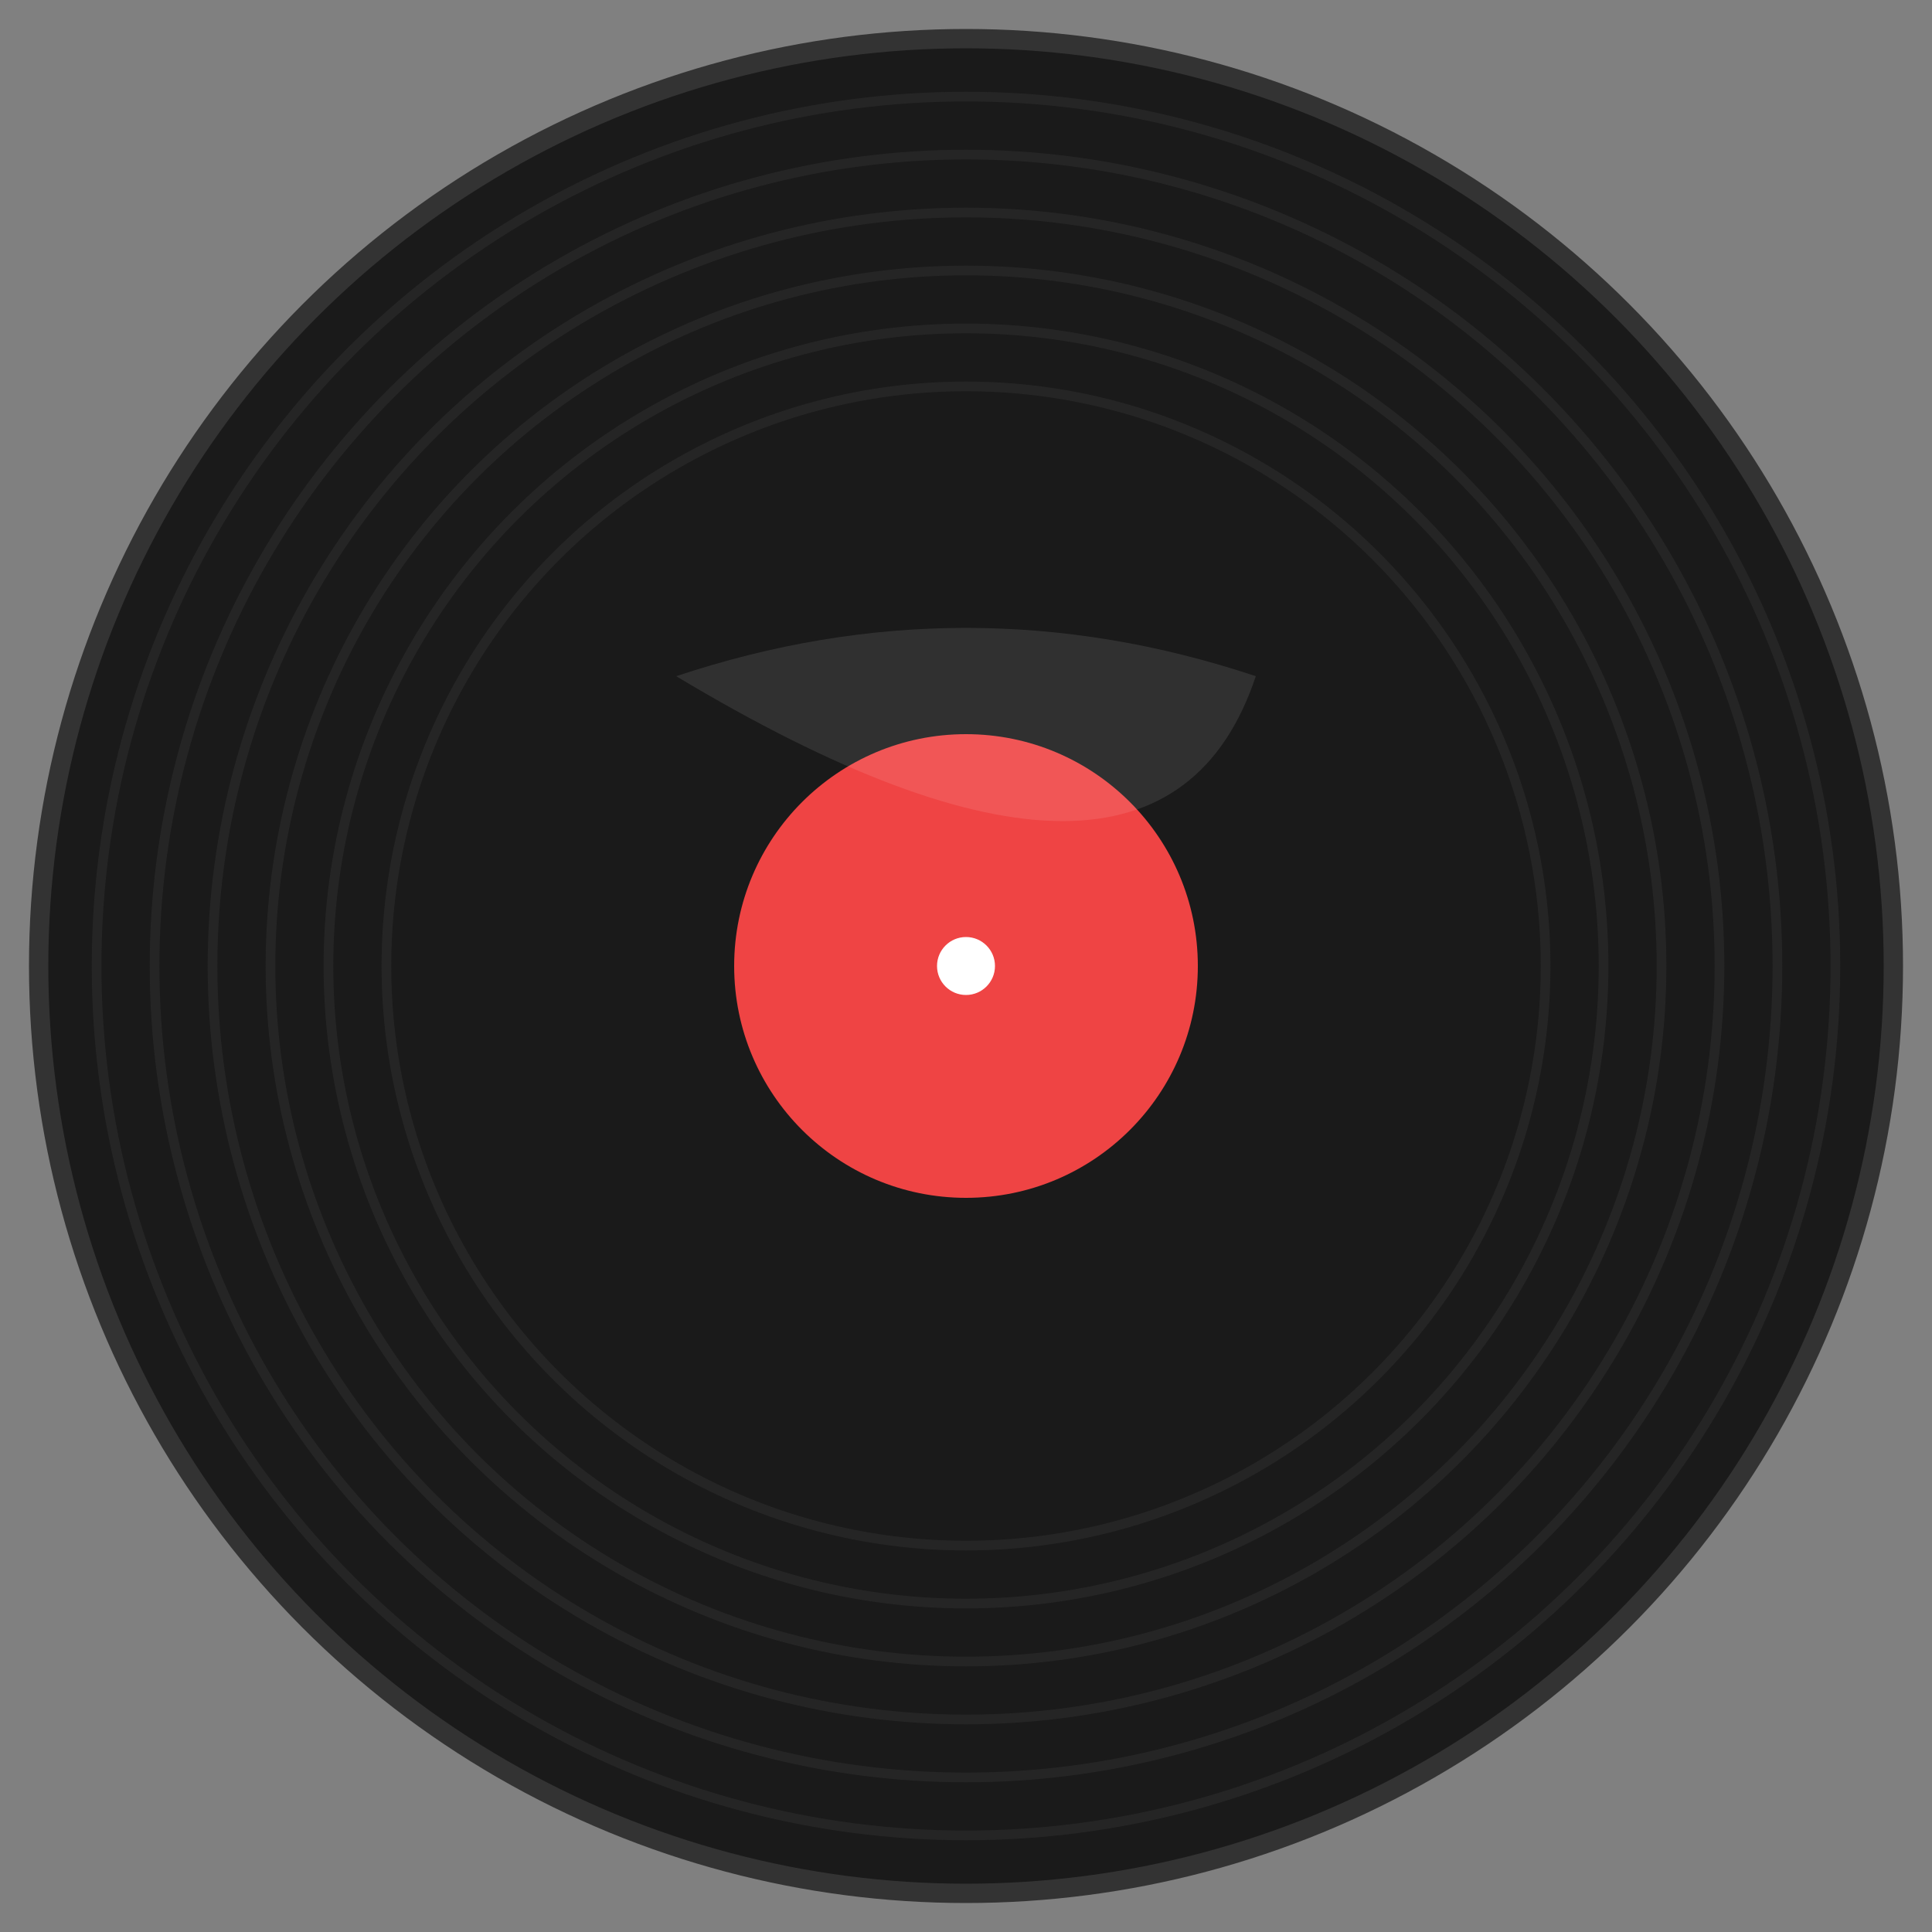
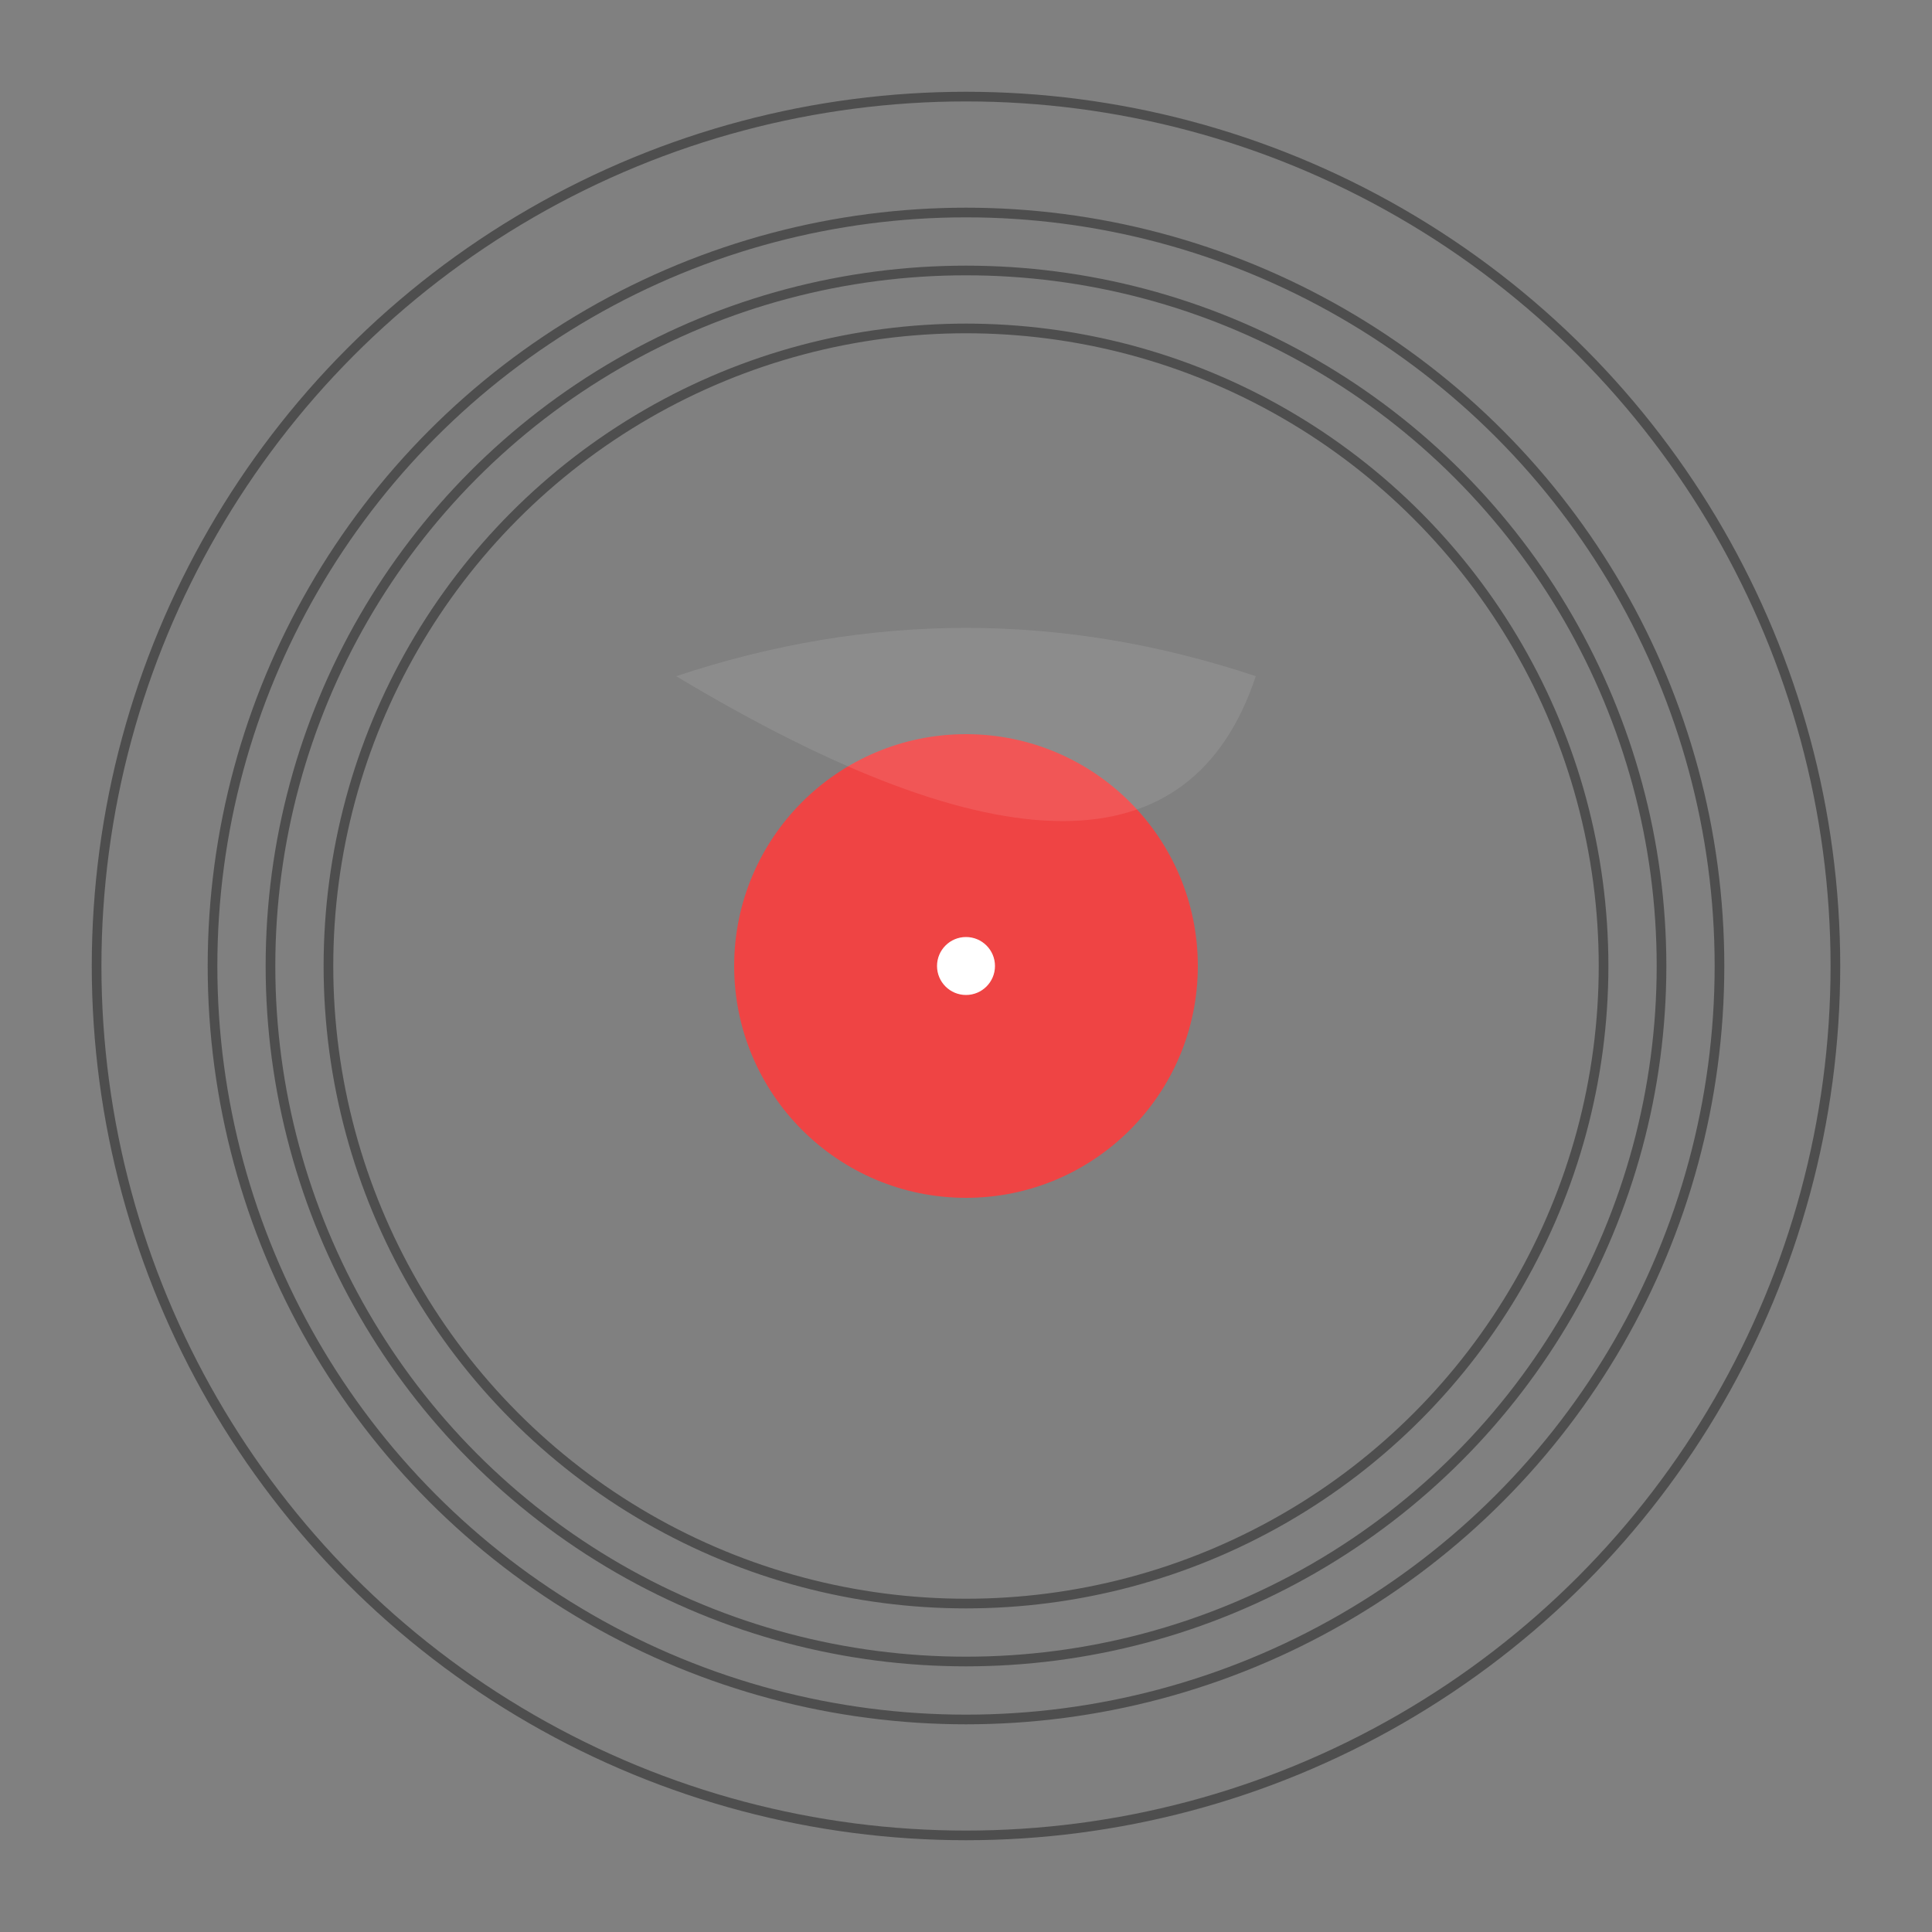
<svg xmlns="http://www.w3.org/2000/svg" viewBox="0 0 100 100" width="100" height="100">
  <rect x="0" y="0" width="100" height="100" fill="#808080" stroke="none" />
-   <circle cx="50" cy="50" r="48" fill="#1a1a1a" stroke="#333" stroke-width="1" />
  <circle cx="50" cy="50" r="45" fill="none" stroke="#2d2d2d" stroke-width="0.5" opacity="0.6" />
-   <circle cx="50" cy="50" r="42" fill="none" stroke="#2d2d2d" stroke-width="0.5" opacity="0.6" />
  <circle cx="50" cy="50" r="39" fill="none" stroke="#2d2d2d" stroke-width="0.5" opacity="0.6" />
  <circle cx="50" cy="50" r="36" fill="none" stroke="#2d2d2d" stroke-width="0.5" opacity="0.6" />
  <circle cx="50" cy="50" r="33" fill="none" stroke="#2d2d2d" stroke-width="0.5" opacity="0.6" />
-   <circle cx="50" cy="50" r="30" fill="none" stroke="#2d2d2d" stroke-width="0.5" opacity="0.6" />
  <circle cx="50" cy="50" r="12" fill="#ef4444" />
  <circle cx="50" cy="50" r="1.5" fill="white" />
  <path d="M 35 35 Q 50 30 65 35 Q 60 50 35 35" fill="white" opacity="0.1" />
</svg>